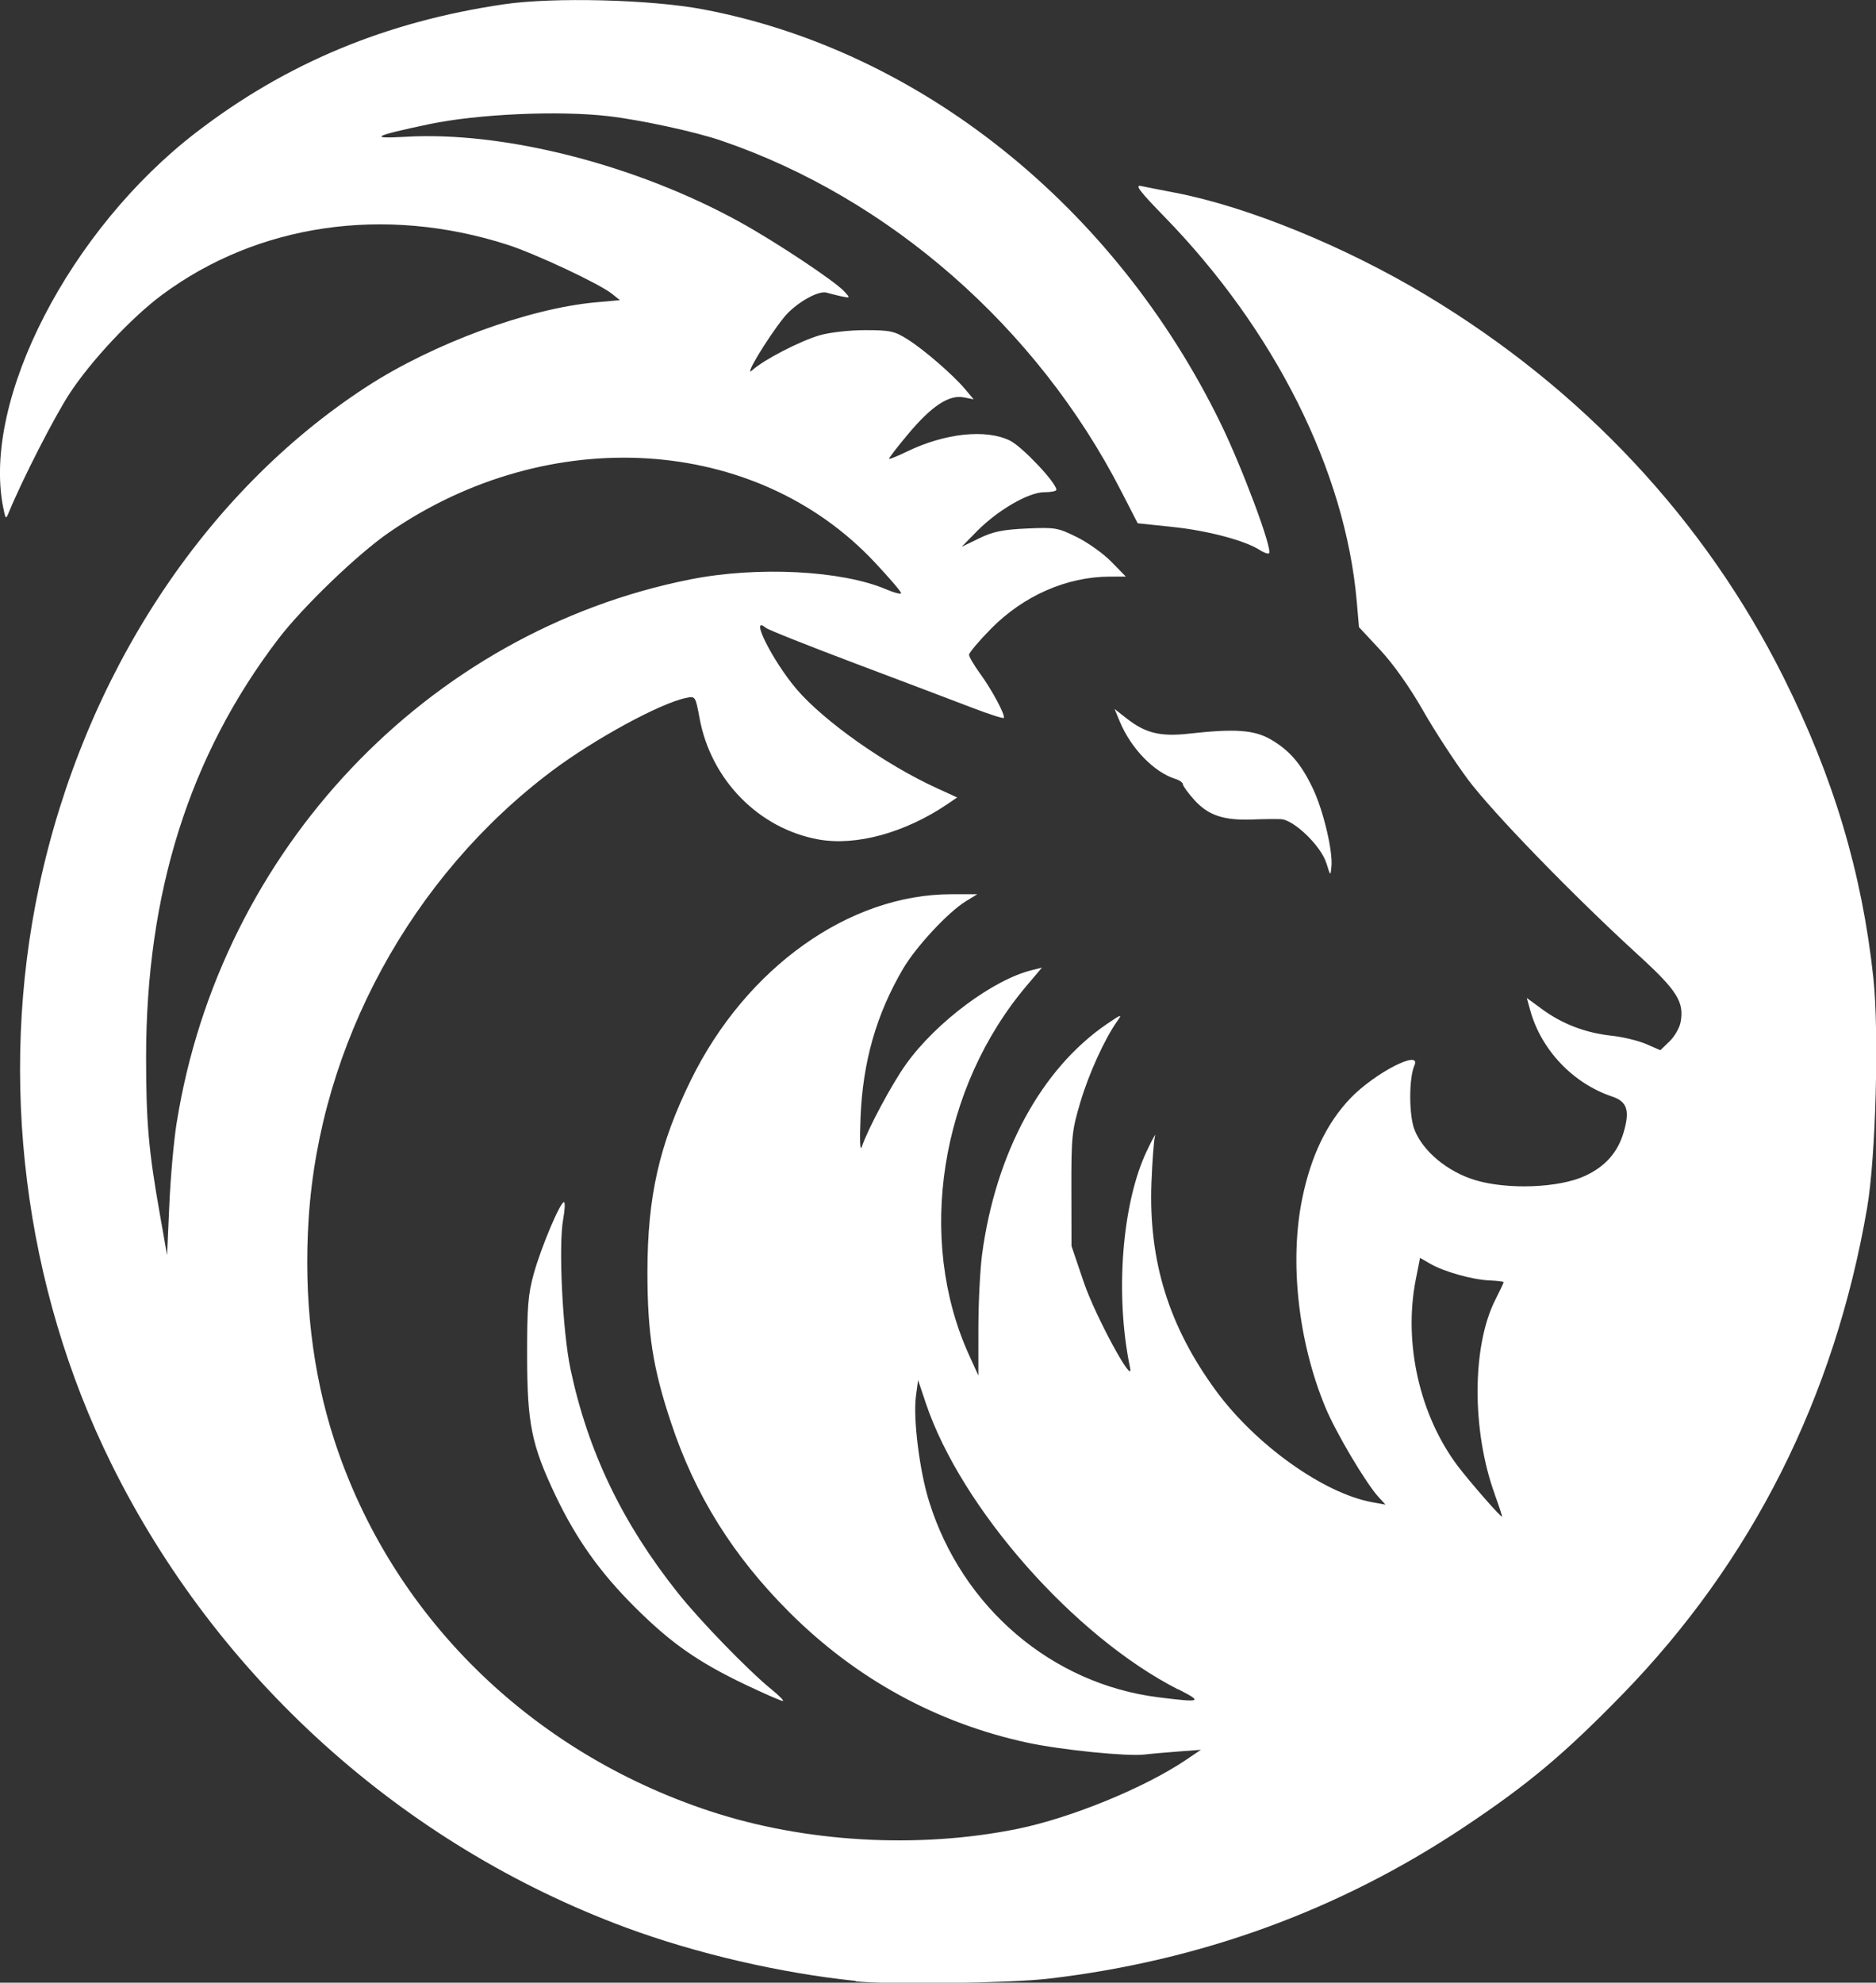
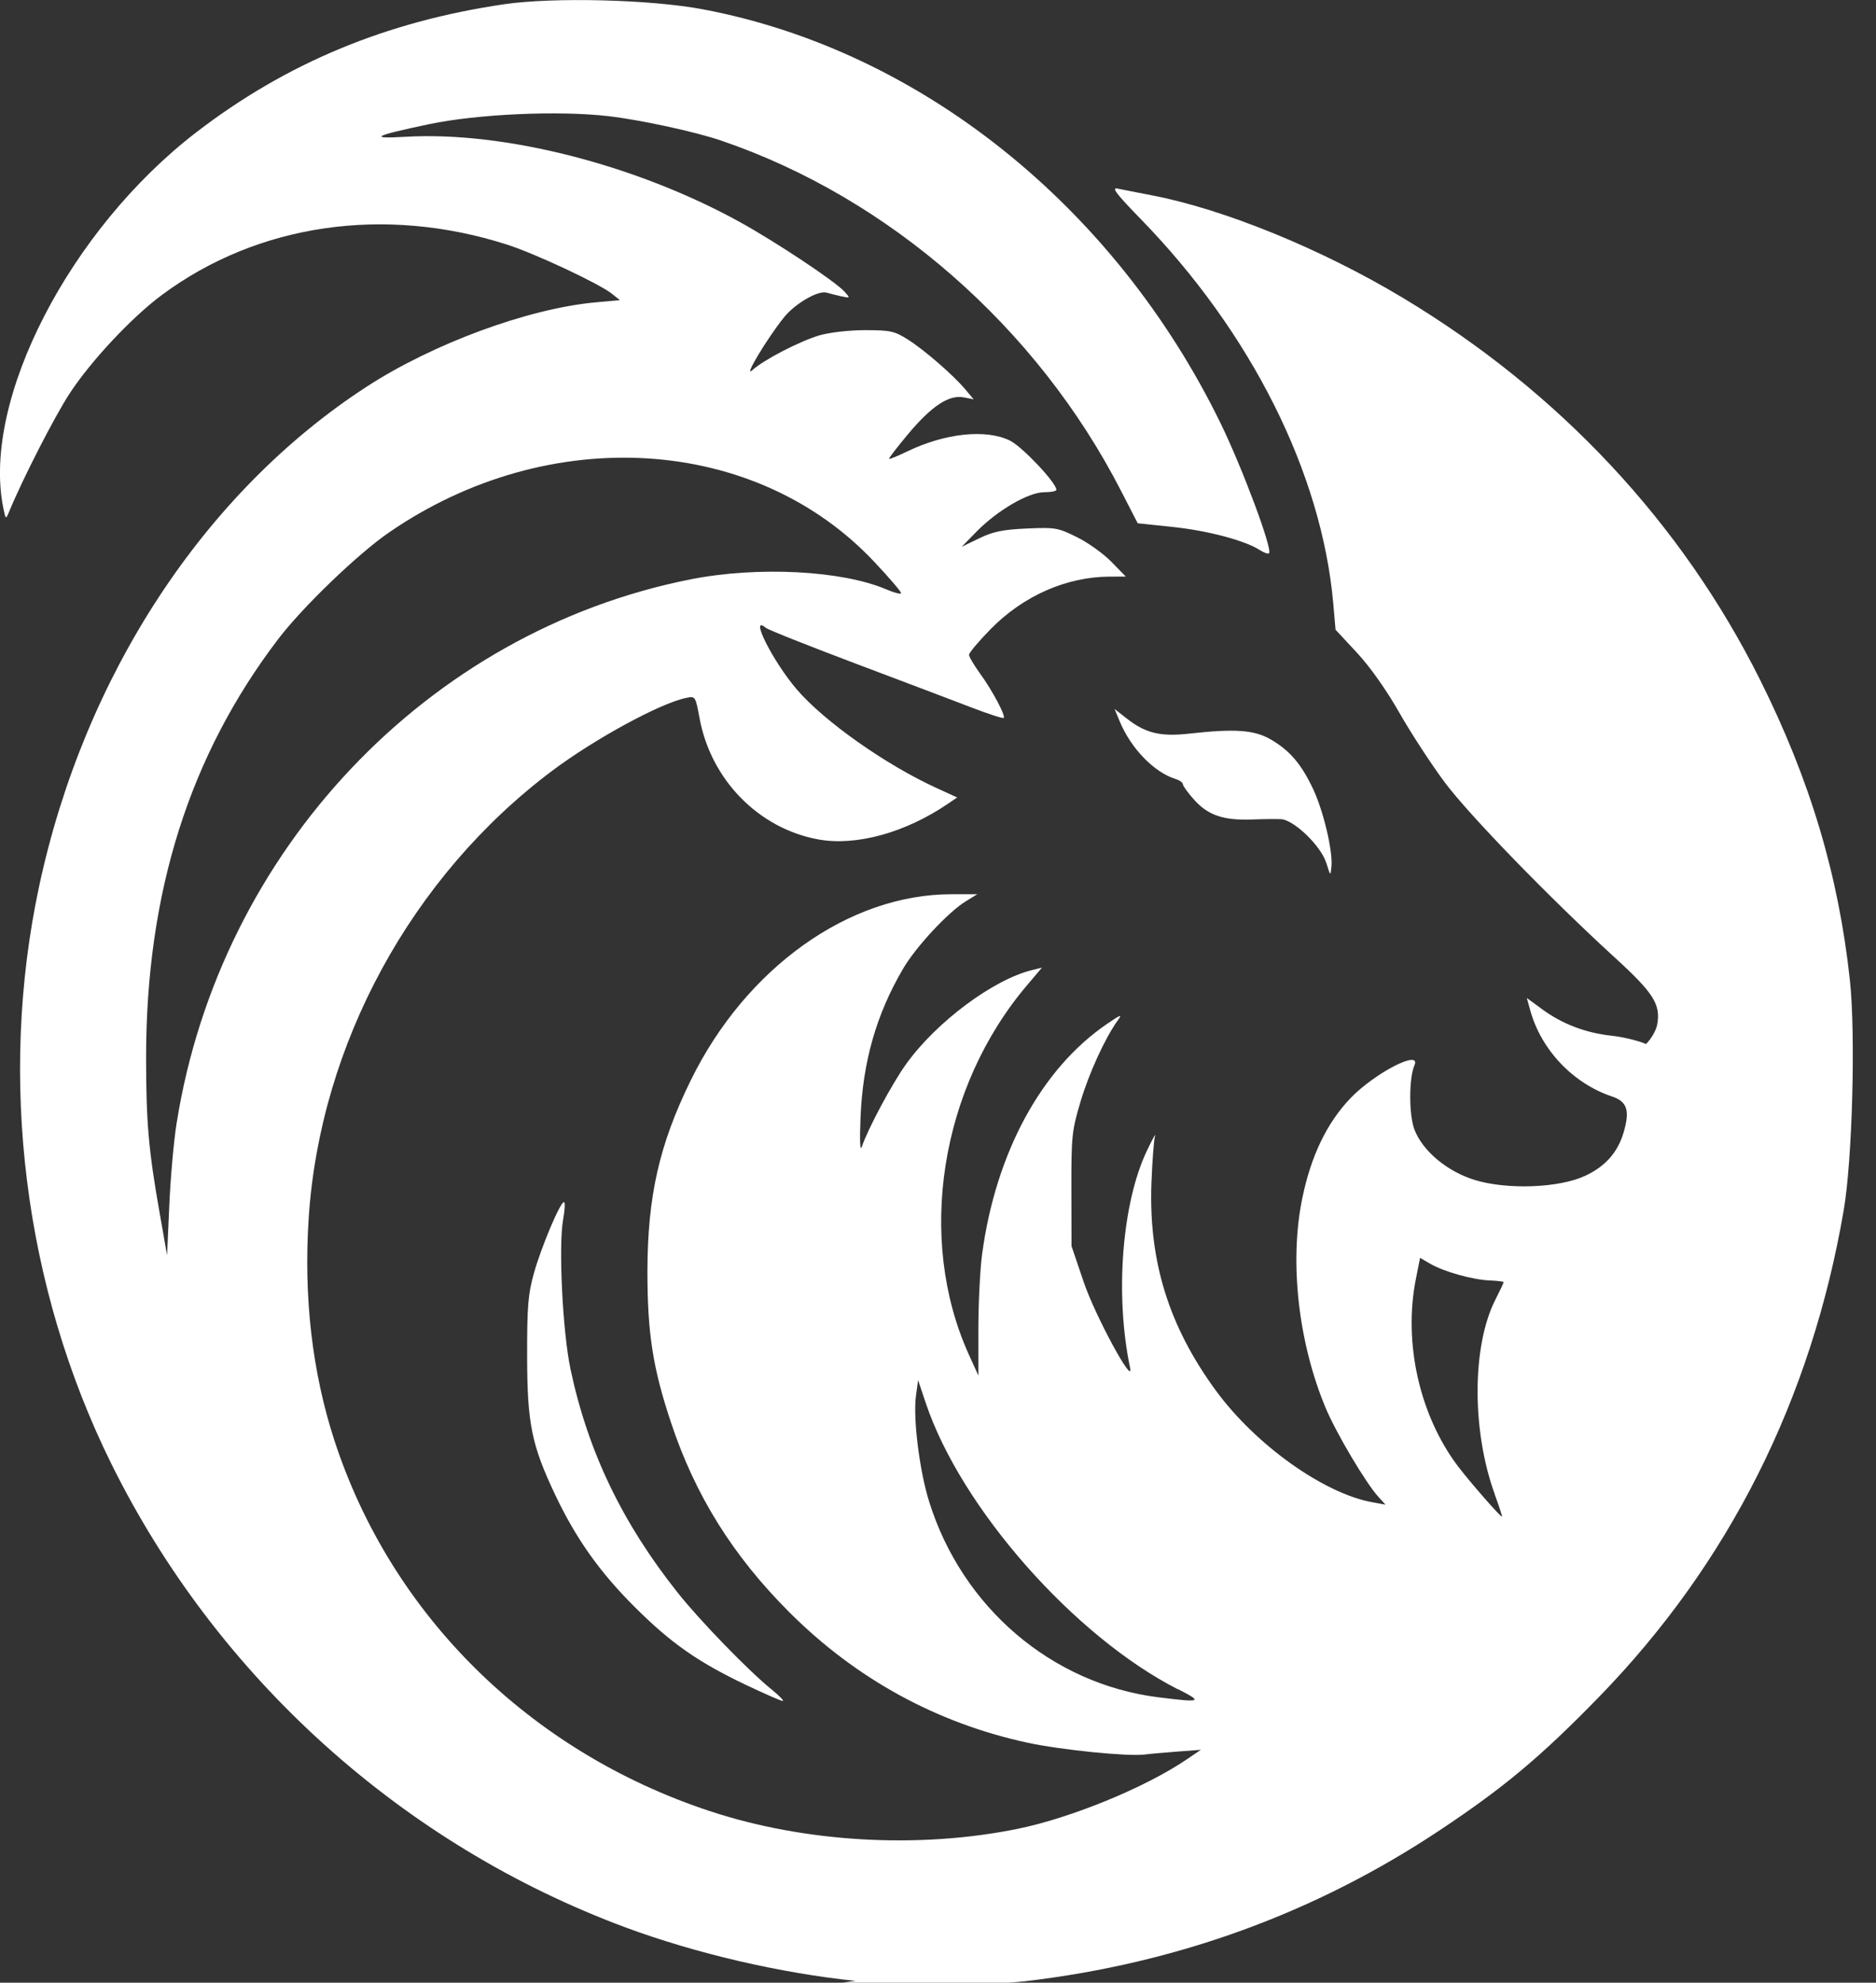
<svg xmlns="http://www.w3.org/2000/svg" width="17.528mm" height="18.521mm" viewBox="0 0 17.528 18.521" version="1.1" id="svg1" xml:space="preserve">
  <rect x="0" y="0" width="17.528" height="18.521" fill="#333333" stroke="none" />
  <defs id="defs1" />
  <g id="layer1" transform="translate(-16.248,-65.817)">
-     <path style="fill:#ffffff;stroke-width:0.114" d="m 24.242,84.321 c -0.7,-0.072 -1.492,-0.256 -2.148,-0.499 -2.086,-0.774 -3.819,-2.336 -4.806,-4.332 -0.816,-1.65 -1.059,-3.596 -0.674,-5.396 0.422,-1.969 1.541,-3.677 3.057,-4.663 0.621,-0.404 1.514,-0.733 2.145,-0.79 l 0.224,-0.02 -0.072,-0.058 c -0.116,-0.094 -0.717,-0.376 -0.982,-0.461 -1.146,-0.367 -2.329,-0.195 -3.225,0.47 -0.282,0.209 -0.666,0.619 -0.864,0.923 -0.141,0.216 -0.437,0.795 -0.564,1.102 -0.031,0.076 -0.032,0.075 -0.056,-0.044 -0.197,-1.002 0.623,-2.592 1.805,-3.5 0.84,-0.646 1.772,-1.034 2.874,-1.196 0.46,-0.068 1.374,-0.045 1.859,0.047 2.024,0.381 3.844,1.835 4.835,3.862 0.206,0.422 0.49,1.183 0.455,1.219 -0.009,0.009 -0.047,-0.005 -0.085,-0.029 -0.136,-0.089 -0.486,-0.182 -0.811,-0.216 l -0.331,-0.035 -0.156,-0.303 C 25.938,68.875 24.554,67.664 22.985,67.13 c -0.243,-0.083 -0.752,-0.193 -1.053,-0.228 -0.465,-0.054 -1.222,-0.02 -1.675,0.075 -0.517,0.109 -0.573,0.138 -0.224,0.118 0.921,-0.055 2.159,0.261 3.131,0.798 0.343,0.19 0.885,0.551 0.973,0.647 0.057,0.063 0.057,0.063 -0.033,0.044 -0.05,-0.011 -0.108,-0.026 -0.131,-0.033 -0.079,-0.025 -0.298,0.102 -0.402,0.233 -0.16,0.2 -0.382,0.572 -0.294,0.491 0.106,-0.097 0.443,-0.271 0.629,-0.326 0.094,-0.027 0.277,-0.048 0.425,-0.048 0.235,0 0.275,0.009 0.397,0.086 0.157,0.099 0.425,0.332 0.539,0.467 l 0.078,0.093 -0.092,-0.018 c -0.137,-0.027 -0.299,0.079 -0.518,0.34 -0.104,0.124 -0.185,0.229 -0.18,0.234 0.005,0.005 0.08,-0.026 0.167,-0.068 0.356,-0.172 0.736,-0.212 0.961,-0.103 0.114,0.055 0.435,0.395 0.435,0.46 0,0.013 -0.051,0.023 -0.114,0.023 -0.146,0 -0.435,0.168 -0.629,0.365 l -0.142,0.145 0.163,-0.079 c 0.129,-0.063 0.221,-0.082 0.444,-0.092 0.266,-0.012 0.291,-0.008 0.469,0.08 0.104,0.051 0.249,0.155 0.323,0.231 l 0.135,0.138 -0.15,3.36e-4 c -0.403,0.001 -0.807,0.179 -1.111,0.488 -0.112,0.114 -0.204,0.223 -0.204,0.242 0,0.019 0.046,0.097 0.102,0.174 0.114,0.156 0.242,0.397 0.222,0.416 -0.007,0.007 -0.141,-0.036 -0.297,-0.096 -0.156,-0.06 -0.645,-0.245 -1.085,-0.411 -0.44,-0.166 -0.819,-0.316 -0.841,-0.335 -0.158,-0.131 0.065,0.313 0.289,0.575 0.255,0.298 0.83,0.704 1.305,0.921 l 0.194,0.089 -0.088,0.06 c -0.398,0.27 -0.857,0.396 -1.209,0.332 -0.558,-0.102 -1.004,-0.557 -1.11,-1.133 -0.038,-0.205 -0.039,-0.207 -0.125,-0.189 -0.239,0.048 -0.852,0.381 -1.251,0.68 -1.316,0.987 -2.17,2.556 -2.276,4.181 -0.048,0.737 0.033,1.436 0.239,2.071 0.531,1.633 1.824,2.91 3.507,3.466 0.889,0.294 1.95,0.355 2.879,0.166 0.499,-0.102 1.19,-0.385 1.575,-0.646 l 0.136,-0.092 -0.212,0.016 c -0.116,0.009 -0.257,0.021 -0.313,0.028 -0.16,0.02 -0.781,-0.043 -1.093,-0.11 -0.849,-0.183 -1.605,-0.597 -2.228,-1.22 -0.526,-0.526 -0.879,-1.091 -1.104,-1.769 -0.171,-0.512 -0.221,-0.838 -0.221,-1.411 9.1e-4,-0.705 0.111,-1.19 0.406,-1.79 0.515,-1.049 1.478,-1.736 2.434,-1.736 l 0.242,-9.7e-5 -0.106,0.065 c -0.165,0.101 -0.467,0.425 -0.588,0.632 -0.25,0.427 -0.376,0.868 -0.397,1.392 -0.009,0.223 -0.004,0.319 0.013,0.268 0.054,-0.162 0.28,-0.585 0.412,-0.769 0.281,-0.393 0.816,-0.792 1.18,-0.88 l 0.09,-0.022 -0.139,0.164 c -0.813,0.958 -1.035,2.369 -0.543,3.452 l 0.088,0.194 2.28e-4,-0.439 c 1.14e-4,-0.241 0.016,-0.555 0.035,-0.696 0.128,-0.947 0.553,-1.73 1.166,-2.149 0.135,-0.092 0.146,-0.095 0.098,-0.029 -0.118,0.166 -0.266,0.49 -0.346,0.759 -0.079,0.266 -0.085,0.319 -0.084,0.814 l 0.001,0.53 0.115,0.339 c 0.107,0.315 0.472,0.987 0.432,0.797 -0.143,-0.684 -0.075,-1.543 0.16,-2.031 0.051,-0.107 0.085,-0.167 0.074,-0.134 -0.011,0.033 -0.026,0.231 -0.034,0.439 -0.027,0.732 0.162,1.34 0.603,1.942 0.372,0.507 1.009,0.961 1.463,1.042 l 0.121,0.022 -0.066,-0.072 c -0.119,-0.131 -0.396,-0.598 -0.495,-0.835 -0.255,-0.613 -0.339,-1.367 -0.216,-1.958 0.081,-0.393 0.229,-0.7 0.447,-0.929 0.227,-0.238 0.668,-0.465 0.6,-0.309 -0.052,0.119 -0.052,0.463 8.6e-5,0.599 0.077,0.201 0.307,0.393 0.566,0.472 0.303,0.092 0.785,0.074 1.028,-0.039 0.188,-0.087 0.305,-0.218 0.36,-0.404 0.061,-0.206 0.034,-0.29 -0.106,-0.337 -0.366,-0.122 -0.664,-0.436 -0.766,-0.806 l -0.032,-0.115 0.143,0.105 c 0.188,0.138 0.406,0.221 0.644,0.247 0.106,0.011 0.253,0.046 0.327,0.078 l 0.134,0.058 0.085,-0.082 c 0.047,-0.045 0.094,-0.126 0.104,-0.18 0.035,-0.188 -0.032,-0.295 -0.391,-0.623 -0.615,-0.562 -1.367,-1.337 -1.596,-1.644 -0.124,-0.167 -0.314,-0.458 -0.422,-0.648 -0.12,-0.211 -0.274,-0.429 -0.396,-0.56 l -0.2,-0.215 -0.021,-0.242 c -0.107,-1.219 -0.767,-2.536 -1.802,-3.597 -0.224,-0.23 -0.273,-0.294 -0.215,-0.282 0.042,0.009 0.185,0.037 0.32,0.063 0.674,0.129 1.586,0.501 2.347,0.958 1.46,0.877 2.604,2.1 3.338,3.569 0.467,0.935 0.733,1.824 0.839,2.807 0.054,0.504 0.023,1.676 -0.058,2.147 -0.304,1.771 -1.075,3.302 -2.289,4.549 -0.543,0.557 -0.882,0.841 -1.483,1.241 -1.165,0.775 -2.459,1.246 -3.877,1.412 -0.355,0.042 -1.486,0.057 -1.8,0.025 z m 3.013,-2.723 c -0.97,-0.494 -2.027,-1.693 -2.357,-2.674 l -0.072,-0.215 -0.02,0.148 c -0.028,0.21 0.033,0.699 0.123,0.986 0.308,0.989 1.147,1.705 2.144,1.829 0.402,0.05 0.417,0.044 0.182,-0.076 z m 2.96,-1.82 c -0.217,-0.594 -0.215,-1.387 0.004,-1.819 0.043,-0.085 0.078,-0.159 0.078,-0.165 0,-0.006 -0.058,-0.013 -0.129,-0.016 -0.159,-0.006 -0.43,-0.082 -0.557,-0.156 l -0.095,-0.055 -0.04,0.202 c -0.117,0.594 0.036,1.271 0.395,1.746 0.112,0.147 0.393,0.469 0.41,0.469 0.005,0 -0.025,-0.092 -0.066,-0.204 z m -12.316,-3.474 c 0.406,-2.542 2.341,-4.587 4.8,-5.075 0.627,-0.124 1.416,-0.084 1.831,0.094 0.075,0.032 0.137,0.048 0.137,0.034 0,-0.014 -0.11,-0.142 -0.245,-0.286 -1.112,-1.189 -3.044,-1.309 -4.538,-0.281 -0.293,0.201 -0.808,0.697 -1.036,0.996 -0.831,1.09 -1.235,2.371 -1.235,3.911 2.28e-4,0.601 0.023,0.866 0.127,1.453 l 0.069,0.392 0.021,-0.468 c 0.011,-0.257 0.042,-0.604 0.069,-0.771 z m 5.314,5.25 c -0.444,-0.212 -0.696,-0.388 -1.032,-0.723 -0.328,-0.326 -0.55,-0.639 -0.744,-1.047 -0.223,-0.47 -0.263,-0.668 -0.264,-1.3 -6.65e-4,-0.462 0.009,-0.579 0.063,-0.772 0.069,-0.247 0.246,-0.666 0.281,-0.666 0.012,0 0.009,0.072 -0.007,0.159 -0.045,0.245 -0.006,1.047 0.068,1.4 0.163,0.769 0.482,1.436 1.003,2.091 0.207,0.261 0.661,0.728 0.874,0.901 0.075,0.061 0.123,0.11 0.106,0.109 -0.017,-3.37e-4 -0.173,-0.069 -0.348,-0.152 z m 5.427,-7.675 c -0.048,-0.158 -0.301,-0.403 -0.423,-0.41 -0.047,-0.002 -0.167,-0.001 -0.268,0.003 -0.266,0.01 -0.411,-0.038 -0.54,-0.18 -0.06,-0.066 -0.109,-0.134 -0.109,-0.149 0,-0.015 -0.031,-0.038 -0.068,-0.049 -0.201,-0.063 -0.417,-0.285 -0.522,-0.538 l -0.048,-0.116 0.115,0.09 c 0.174,0.136 0.313,0.17 0.582,0.14 0.432,-0.048 0.609,-0.035 0.765,0.056 0.176,0.103 0.284,0.23 0.394,0.464 0.096,0.205 0.184,0.578 0.17,0.721 -0.009,0.092 -0.009,0.092 -0.047,-0.031 z" id="path10" />
+     <path style="fill:#ffffff;stroke-width:0.114" d="m 24.242,84.321 c -0.7,-0.072 -1.492,-0.256 -2.148,-0.499 -2.086,-0.774 -3.819,-2.336 -4.806,-4.332 -0.816,-1.65 -1.059,-3.596 -0.674,-5.396 0.422,-1.969 1.541,-3.677 3.057,-4.663 0.621,-0.404 1.514,-0.733 2.145,-0.79 l 0.224,-0.02 -0.072,-0.058 c -0.116,-0.094 -0.717,-0.376 -0.982,-0.461 -1.146,-0.367 -2.329,-0.195 -3.225,0.47 -0.282,0.209 -0.666,0.619 -0.864,0.923 -0.141,0.216 -0.437,0.795 -0.564,1.102 -0.031,0.076 -0.032,0.075 -0.056,-0.044 -0.197,-1.002 0.623,-2.592 1.805,-3.5 0.84,-0.646 1.772,-1.034 2.874,-1.196 0.46,-0.068 1.374,-0.045 1.859,0.047 2.024,0.381 3.844,1.835 4.835,3.862 0.206,0.422 0.49,1.183 0.455,1.219 -0.009,0.009 -0.047,-0.005 -0.085,-0.029 -0.136,-0.089 -0.486,-0.182 -0.811,-0.216 l -0.331,-0.035 -0.156,-0.303 C 25.938,68.875 24.554,67.664 22.985,67.13 c -0.243,-0.083 -0.752,-0.193 -1.053,-0.228 -0.465,-0.054 -1.222,-0.02 -1.675,0.075 -0.517,0.109 -0.573,0.138 -0.224,0.118 0.921,-0.055 2.159,0.261 3.131,0.798 0.343,0.19 0.885,0.551 0.973,0.647 0.057,0.063 0.057,0.063 -0.033,0.044 -0.05,-0.011 -0.108,-0.026 -0.131,-0.033 -0.079,-0.025 -0.298,0.102 -0.402,0.233 -0.16,0.2 -0.382,0.572 -0.294,0.491 0.106,-0.097 0.443,-0.271 0.629,-0.326 0.094,-0.027 0.277,-0.048 0.425,-0.048 0.235,0 0.275,0.009 0.397,0.086 0.157,0.099 0.425,0.332 0.539,0.467 l 0.078,0.093 -0.092,-0.018 c -0.137,-0.027 -0.299,0.079 -0.518,0.34 -0.104,0.124 -0.185,0.229 -0.18,0.234 0.005,0.005 0.08,-0.026 0.167,-0.068 0.356,-0.172 0.736,-0.212 0.961,-0.103 0.114,0.055 0.435,0.395 0.435,0.46 0,0.013 -0.051,0.023 -0.114,0.023 -0.146,0 -0.435,0.168 -0.629,0.365 l -0.142,0.145 0.163,-0.079 c 0.129,-0.063 0.221,-0.082 0.444,-0.092 0.266,-0.012 0.291,-0.008 0.469,0.08 0.104,0.051 0.249,0.155 0.323,0.231 l 0.135,0.138 -0.15,3.36e-4 c -0.403,0.001 -0.807,0.179 -1.111,0.488 -0.112,0.114 -0.204,0.223 -0.204,0.242 0,0.019 0.046,0.097 0.102,0.174 0.114,0.156 0.242,0.397 0.222,0.416 -0.007,0.007 -0.141,-0.036 -0.297,-0.096 -0.156,-0.06 -0.645,-0.245 -1.085,-0.411 -0.44,-0.166 -0.819,-0.316 -0.841,-0.335 -0.158,-0.131 0.065,0.313 0.289,0.575 0.255,0.298 0.83,0.704 1.305,0.921 l 0.194,0.089 -0.088,0.06 c -0.398,0.27 -0.857,0.396 -1.209,0.332 -0.558,-0.102 -1.004,-0.557 -1.11,-1.133 -0.038,-0.205 -0.039,-0.207 -0.125,-0.189 -0.239,0.048 -0.852,0.381 -1.251,0.68 -1.316,0.987 -2.17,2.556 -2.276,4.181 -0.048,0.737 0.033,1.436 0.239,2.071 0.531,1.633 1.824,2.91 3.507,3.466 0.889,0.294 1.95,0.355 2.879,0.166 0.499,-0.102 1.19,-0.385 1.575,-0.646 l 0.136,-0.092 -0.212,0.016 c -0.116,0.009 -0.257,0.021 -0.313,0.028 -0.16,0.02 -0.781,-0.043 -1.093,-0.11 -0.849,-0.183 -1.605,-0.597 -2.228,-1.22 -0.526,-0.526 -0.879,-1.091 -1.104,-1.769 -0.171,-0.512 -0.221,-0.838 -0.221,-1.411 9.1e-4,-0.705 0.111,-1.19 0.406,-1.79 0.515,-1.049 1.478,-1.736 2.434,-1.736 l 0.242,-9.7e-5 -0.106,0.065 c -0.165,0.101 -0.467,0.425 -0.588,0.632 -0.25,0.427 -0.376,0.868 -0.397,1.392 -0.009,0.223 -0.004,0.319 0.013,0.268 0.054,-0.162 0.28,-0.585 0.412,-0.769 0.281,-0.393 0.816,-0.792 1.18,-0.88 l 0.09,-0.022 -0.139,0.164 c -0.813,0.958 -1.035,2.369 -0.543,3.452 l 0.088,0.194 2.28e-4,-0.439 c 1.14e-4,-0.241 0.016,-0.555 0.035,-0.696 0.128,-0.947 0.553,-1.73 1.166,-2.149 0.135,-0.092 0.146,-0.095 0.098,-0.029 -0.118,0.166 -0.266,0.49 -0.346,0.759 -0.079,0.266 -0.085,0.319 -0.084,0.814 l 0.001,0.53 0.115,0.339 c 0.107,0.315 0.472,0.987 0.432,0.797 -0.143,-0.684 -0.075,-1.543 0.16,-2.031 0.051,-0.107 0.085,-0.167 0.074,-0.134 -0.011,0.033 -0.026,0.231 -0.034,0.439 -0.027,0.732 0.162,1.34 0.603,1.942 0.372,0.507 1.009,0.961 1.463,1.042 l 0.121,0.022 -0.066,-0.072 c -0.119,-0.131 -0.396,-0.598 -0.495,-0.835 -0.255,-0.613 -0.339,-1.367 -0.216,-1.958 0.081,-0.393 0.229,-0.7 0.447,-0.929 0.227,-0.238 0.668,-0.465 0.6,-0.309 -0.052,0.119 -0.052,0.463 8.6e-5,0.599 0.077,0.201 0.307,0.393 0.566,0.472 0.303,0.092 0.785,0.074 1.028,-0.039 0.188,-0.087 0.305,-0.218 0.36,-0.404 0.061,-0.206 0.034,-0.29 -0.106,-0.337 -0.366,-0.122 -0.664,-0.436 -0.766,-0.806 l -0.032,-0.115 0.143,0.105 c 0.188,0.138 0.406,0.221 0.644,0.247 0.106,0.011 0.253,0.046 0.327,0.078 c 0.047,-0.045 0.094,-0.126 0.104,-0.18 0.035,-0.188 -0.032,-0.295 -0.391,-0.623 -0.615,-0.562 -1.367,-1.337 -1.596,-1.644 -0.124,-0.167 -0.314,-0.458 -0.422,-0.648 -0.12,-0.211 -0.274,-0.429 -0.396,-0.56 l -0.2,-0.215 -0.021,-0.242 c -0.107,-1.219 -0.767,-2.536 -1.802,-3.597 -0.224,-0.23 -0.273,-0.294 -0.215,-0.282 0.042,0.009 0.185,0.037 0.32,0.063 0.674,0.129 1.586,0.501 2.347,0.958 1.46,0.877 2.604,2.1 3.338,3.569 0.467,0.935 0.733,1.824 0.839,2.807 0.054,0.504 0.023,1.676 -0.058,2.147 -0.304,1.771 -1.075,3.302 -2.289,4.549 -0.543,0.557 -0.882,0.841 -1.483,1.241 -1.165,0.775 -2.459,1.246 -3.877,1.412 -0.355,0.042 -1.486,0.057 -1.8,0.025 z m 3.013,-2.723 c -0.97,-0.494 -2.027,-1.693 -2.357,-2.674 l -0.072,-0.215 -0.02,0.148 c -0.028,0.21 0.033,0.699 0.123,0.986 0.308,0.989 1.147,1.705 2.144,1.829 0.402,0.05 0.417,0.044 0.182,-0.076 z m 2.96,-1.82 c -0.217,-0.594 -0.215,-1.387 0.004,-1.819 0.043,-0.085 0.078,-0.159 0.078,-0.165 0,-0.006 -0.058,-0.013 -0.129,-0.016 -0.159,-0.006 -0.43,-0.082 -0.557,-0.156 l -0.095,-0.055 -0.04,0.202 c -0.117,0.594 0.036,1.271 0.395,1.746 0.112,0.147 0.393,0.469 0.41,0.469 0.005,0 -0.025,-0.092 -0.066,-0.204 z m -12.316,-3.474 c 0.406,-2.542 2.341,-4.587 4.8,-5.075 0.627,-0.124 1.416,-0.084 1.831,0.094 0.075,0.032 0.137,0.048 0.137,0.034 0,-0.014 -0.11,-0.142 -0.245,-0.286 -1.112,-1.189 -3.044,-1.309 -4.538,-0.281 -0.293,0.201 -0.808,0.697 -1.036,0.996 -0.831,1.09 -1.235,2.371 -1.235,3.911 2.28e-4,0.601 0.023,0.866 0.127,1.453 l 0.069,0.392 0.021,-0.468 c 0.011,-0.257 0.042,-0.604 0.069,-0.771 z m 5.314,5.25 c -0.444,-0.212 -0.696,-0.388 -1.032,-0.723 -0.328,-0.326 -0.55,-0.639 -0.744,-1.047 -0.223,-0.47 -0.263,-0.668 -0.264,-1.3 -6.65e-4,-0.462 0.009,-0.579 0.063,-0.772 0.069,-0.247 0.246,-0.666 0.281,-0.666 0.012,0 0.009,0.072 -0.007,0.159 -0.045,0.245 -0.006,1.047 0.068,1.4 0.163,0.769 0.482,1.436 1.003,2.091 0.207,0.261 0.661,0.728 0.874,0.901 0.075,0.061 0.123,0.11 0.106,0.109 -0.017,-3.37e-4 -0.173,-0.069 -0.348,-0.152 z m 5.427,-7.675 c -0.048,-0.158 -0.301,-0.403 -0.423,-0.41 -0.047,-0.002 -0.167,-0.001 -0.268,0.003 -0.266,0.01 -0.411,-0.038 -0.54,-0.18 -0.06,-0.066 -0.109,-0.134 -0.109,-0.149 0,-0.015 -0.031,-0.038 -0.068,-0.049 -0.201,-0.063 -0.417,-0.285 -0.522,-0.538 l -0.048,-0.116 0.115,0.09 c 0.174,0.136 0.313,0.17 0.582,0.14 0.432,-0.048 0.609,-0.035 0.765,0.056 0.176,0.103 0.284,0.23 0.394,0.464 0.096,0.205 0.184,0.578 0.17,0.721 -0.009,0.092 -0.009,0.092 -0.047,-0.031 z" id="path10" />
  </g>
</svg>